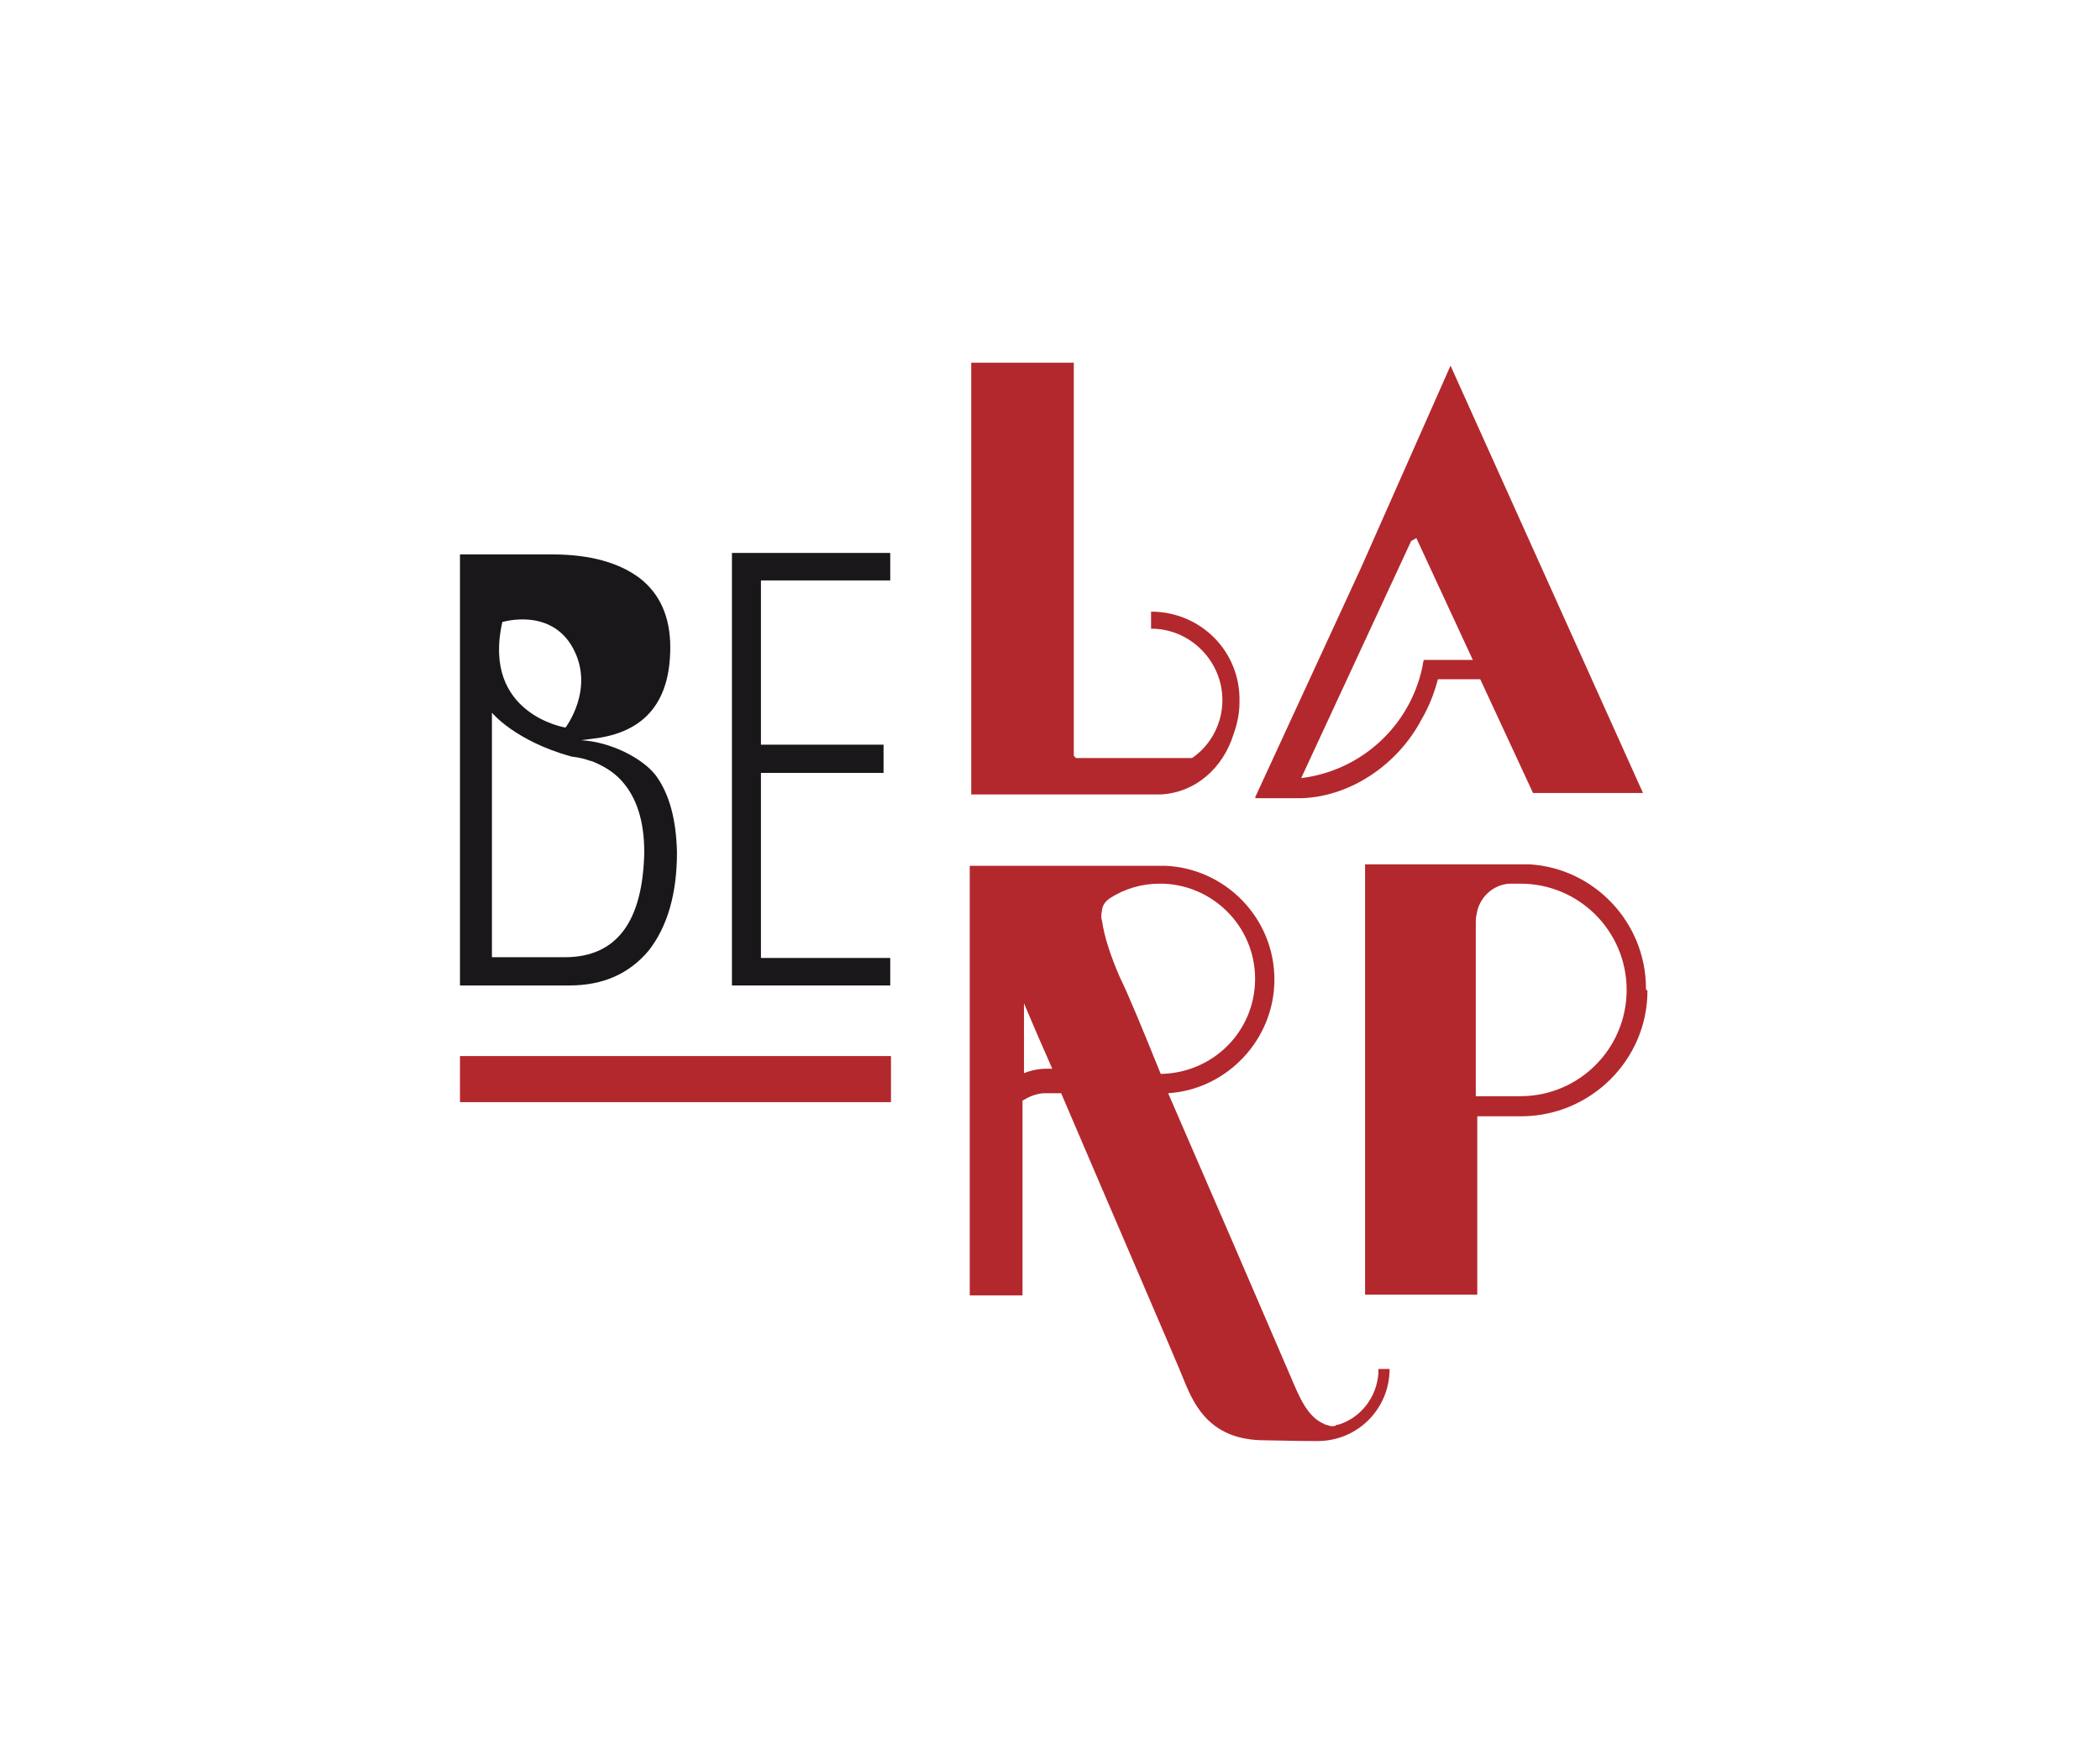
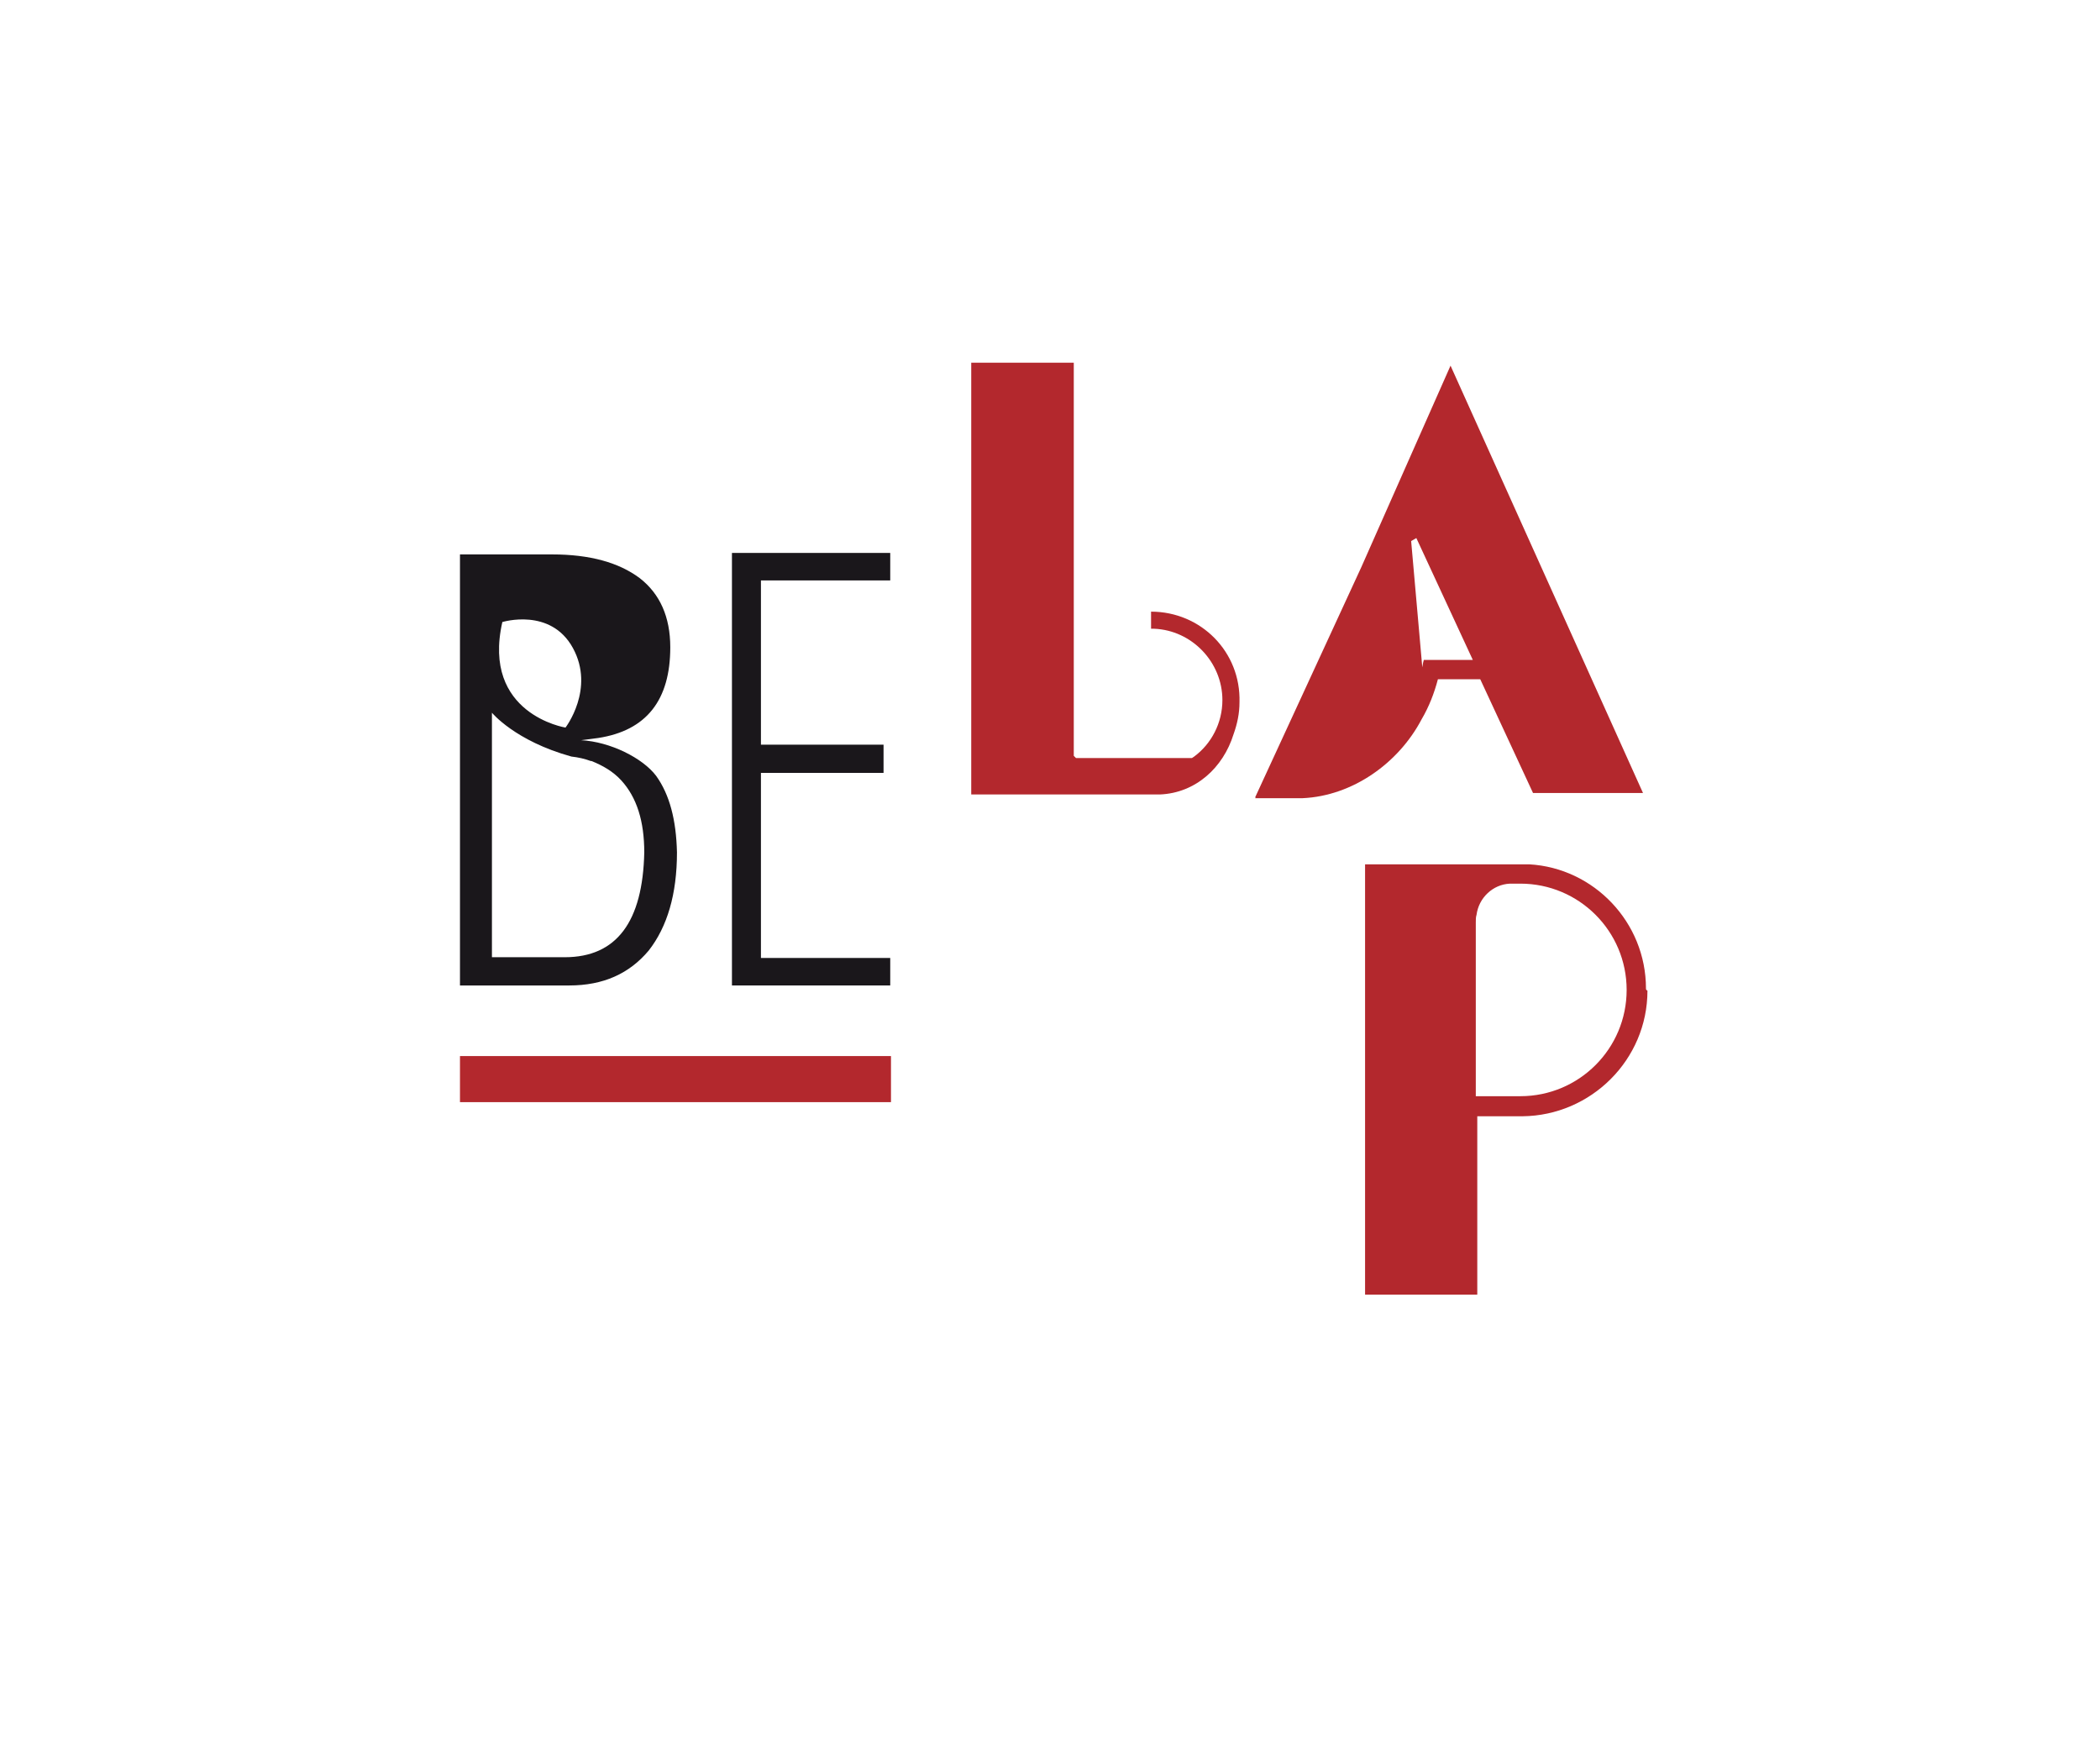
<svg xmlns="http://www.w3.org/2000/svg" version="1.1" id="_x5F__Bords" x="0px" y="0px" viewBox="0 0 282.6 234" style="enable-background:new 0 0 282.6 234;" xml:space="preserve">
  <style type="text/css">
	.st0{fill:#B3282D;}
	.st1{fill:#1A171B;}
</style>
  <rect x="61.9" y="142.1" class="st0" width="58" height="6.2" />
  <polygon class="st1" points="98.5,74.4 98.5,132.6 119.8,132.6 119.8,128.9 102.4,128.9 102.4,104 118.9,104 118.9,100.2   102.4,100.2 102.4,78.1 119.8,78.1 119.8,74.4 " />
  <g>
    <path class="st1" d="M76,128.8h-9.8v-26.2v-1v-5.7c0,0,3.1,3.8,10.7,5.9c0.9,0.1,1.8,0.3,2.6,0.6c0,0,0,0,0.1,0h0   c1.5,0.6,2.9,1.4,4,2.6c2.1,2.3,3.1,5.5,3.1,9.7C86.5,124,83,128.8,76,128.8 M67.6,83.7c0,0,6.5-2,9.5,3.5c3,5.5-1,10.7-1,10.7   S64.8,96.1,67.6,83.7 M88.3,104.4c-1.8-2.4-6.2-4.6-10.1-4.8l2.3-0.3c6.5-1,9.7-5.1,9.7-12.2c0-4.1-1.4-7.2-4.1-9.3   c-2.8-2.1-6.7-3.2-11.8-3.2H61.9v25v33h14.7c4.6,0,8.1-1.6,10.7-4.7c2.5-3.2,3.8-7.6,3.8-13.2C91,110.3,90.1,106.9,88.3,104.4" />
  </g>
  <g>
-     <path class="st0" d="M195.2,49.2l-12,27.1l0,0l-14.3,31h0.1l-0.1,0.1h6.4l0,0c6.7-0.3,12.9-4.7,16-10.6c1-1.7,1.7-3.5,2.2-5.4h5.7   l7.1,15.3h14.8L195.2,49.2z M189.9,72.8l0.7-0.4l7.6,16.4h-6.6l-0.1,0.4l-0.1,0.6c-1.7,7.9-8.2,13.9-16.3,14.9L189.9,72.8z" />
+     <path class="st0" d="M195.2,49.2l-12,27.1l0,0l-14.3,31h0.1l-0.1,0.1h6.4l0,0c6.7-0.3,12.9-4.7,16-10.6c1-1.7,1.7-3.5,2.2-5.4h5.7   l7.1,15.3h14.8L195.2,49.2z M189.9,72.8l0.7-0.4l7.6,16.4h-6.6l-0.1,0.4l-0.1,0.6L189.9,72.8z" />
    <path class="st0" d="M221.5,133L221.5,133c0-8.9-7-16.2-15.7-16.7H205l0,0c0,0-0.5,0-1.1,0h-20.2v57.9h15.1c0,0,0-11.7,0-24h6.1   c9.2-0.1,16.8-7.6,16.8-16.9C221.5,133.2,221.5,133.1,221.5,133z M198.6,124.1c0-0.4,0-0.7,0.1-1c0.3-2.3,2.2-4.1,4.5-4.2h1.4   c7.9,0,14.3,6.4,14.3,14.3c0,7.9-6.4,14.3-14.3,14.3h-6C198.6,137.4,198.6,127.5,198.6,124.1z" />
  </g>
  <path class="st0" d="M154.9,82.3v1v0.5v0.8h0.4c5.1,0.2,9.2,4.5,9.2,9.6c0,3.1-1.5,5.9-3.8,7.6l0,0l-0.3,0.2h-15.6l-0.3-0.3V48.8  h-13.8v58.1h7h11h7.3h0.1c4.8-0.2,8.5-3.6,9.9-8.1c0.5-1.4,0.8-2.8,0.8-4.3C167,87.7,161.6,82.3,154.9,82.3z" />
-   <path class="st0" d="M186.3,184.2h-0.8v0.5c-0.2,3.3-2.4,6.1-5.4,7H180c-0.1,0-0.2,0-0.2,0.1c-0.2,0.1-0.3,0.1-0.5,0.1  s-0.3,0-0.5-0.1c-0.2,0-0.2-0.1-0.4-0.1c0,0-0.1,0-0.2-0.1c-2.2-0.9-3.3-3.5-4.4-6.1c-4.2-9.8-11.3-26.2-16.6-38.4  c7.9-0.5,14.3-7.2,14.3-15.3c0-8.2-6.5-14.9-14.6-15.3c-0.2,0-0.3,0-0.5,0c0,0-0.1,0-0.2,0c-1,0-11.3,0-18.6,0c-4,0-7.1,0-7.1,0  v57.7v0.1l7.1,0v-26.2c0.8-0.5,1.7-0.9,2.8-1c0.1,0,0.1,0,0.2,0h2.2c6.7,15.7,15.8,36.7,16.6,38.8c1.4,3.4,3.6,7.9,10.8,7.9  c4.2,0.1,6,0.1,6.7,0.1c0.1,0,0.2,0,0.3,0c0,0,0,0,0.1,0c0.2,0,0.2,0,0.2,0c5.3-0.1,9.5-4.4,9.5-9.7H186.3z M140.9,143.8  c-1.1,0-2.1,0.2-3.1,0.6V135c1,2.4,2.3,5.4,3.8,8.8H140.9z M150.7,131.5c-1.3-3-2.1-5.5-2.4-7.6c0,0-0.1-0.3-0.1-0.5  c0-0.5,0.1-1,0.2-1.4c0.2-0.5,0.5-0.8,0.9-1.1c2-1.3,4.3-2,6.8-2c7,0,12.8,5.7,12.8,12.8s-5.7,12.7-12.7,12.8  C153.7,138.3,151.7,133.5,150.7,131.5z" />
</svg>